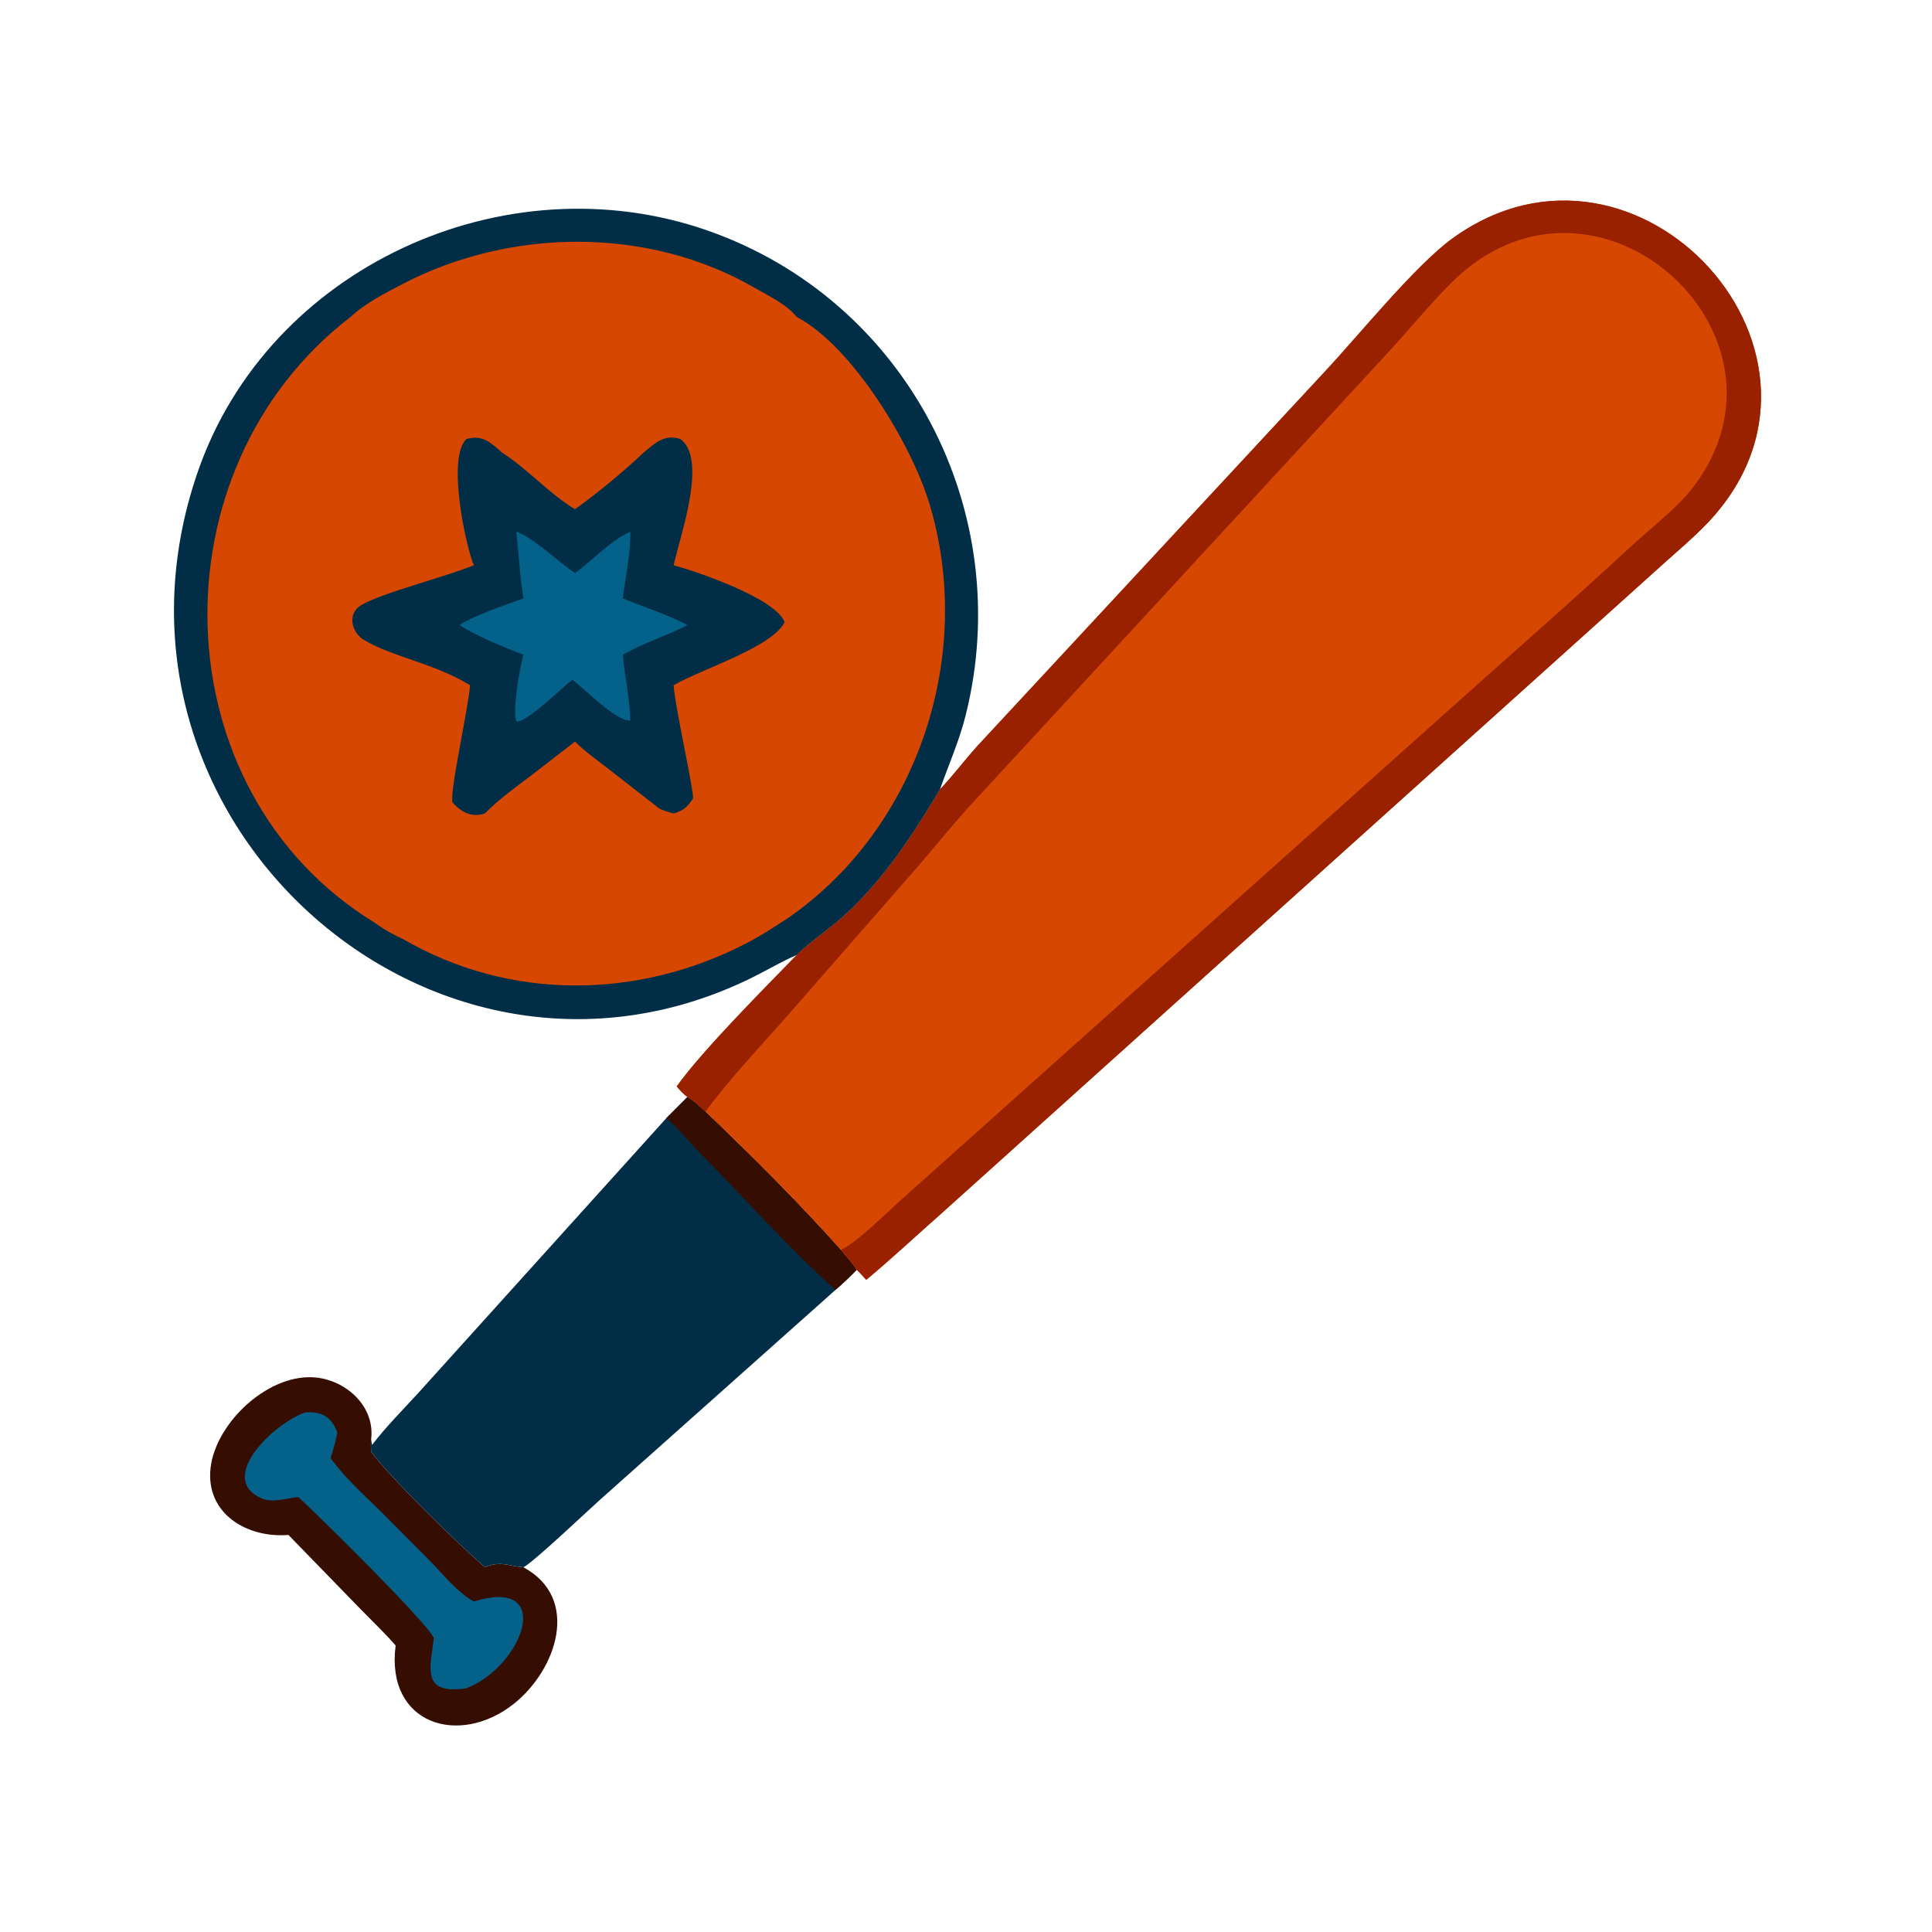
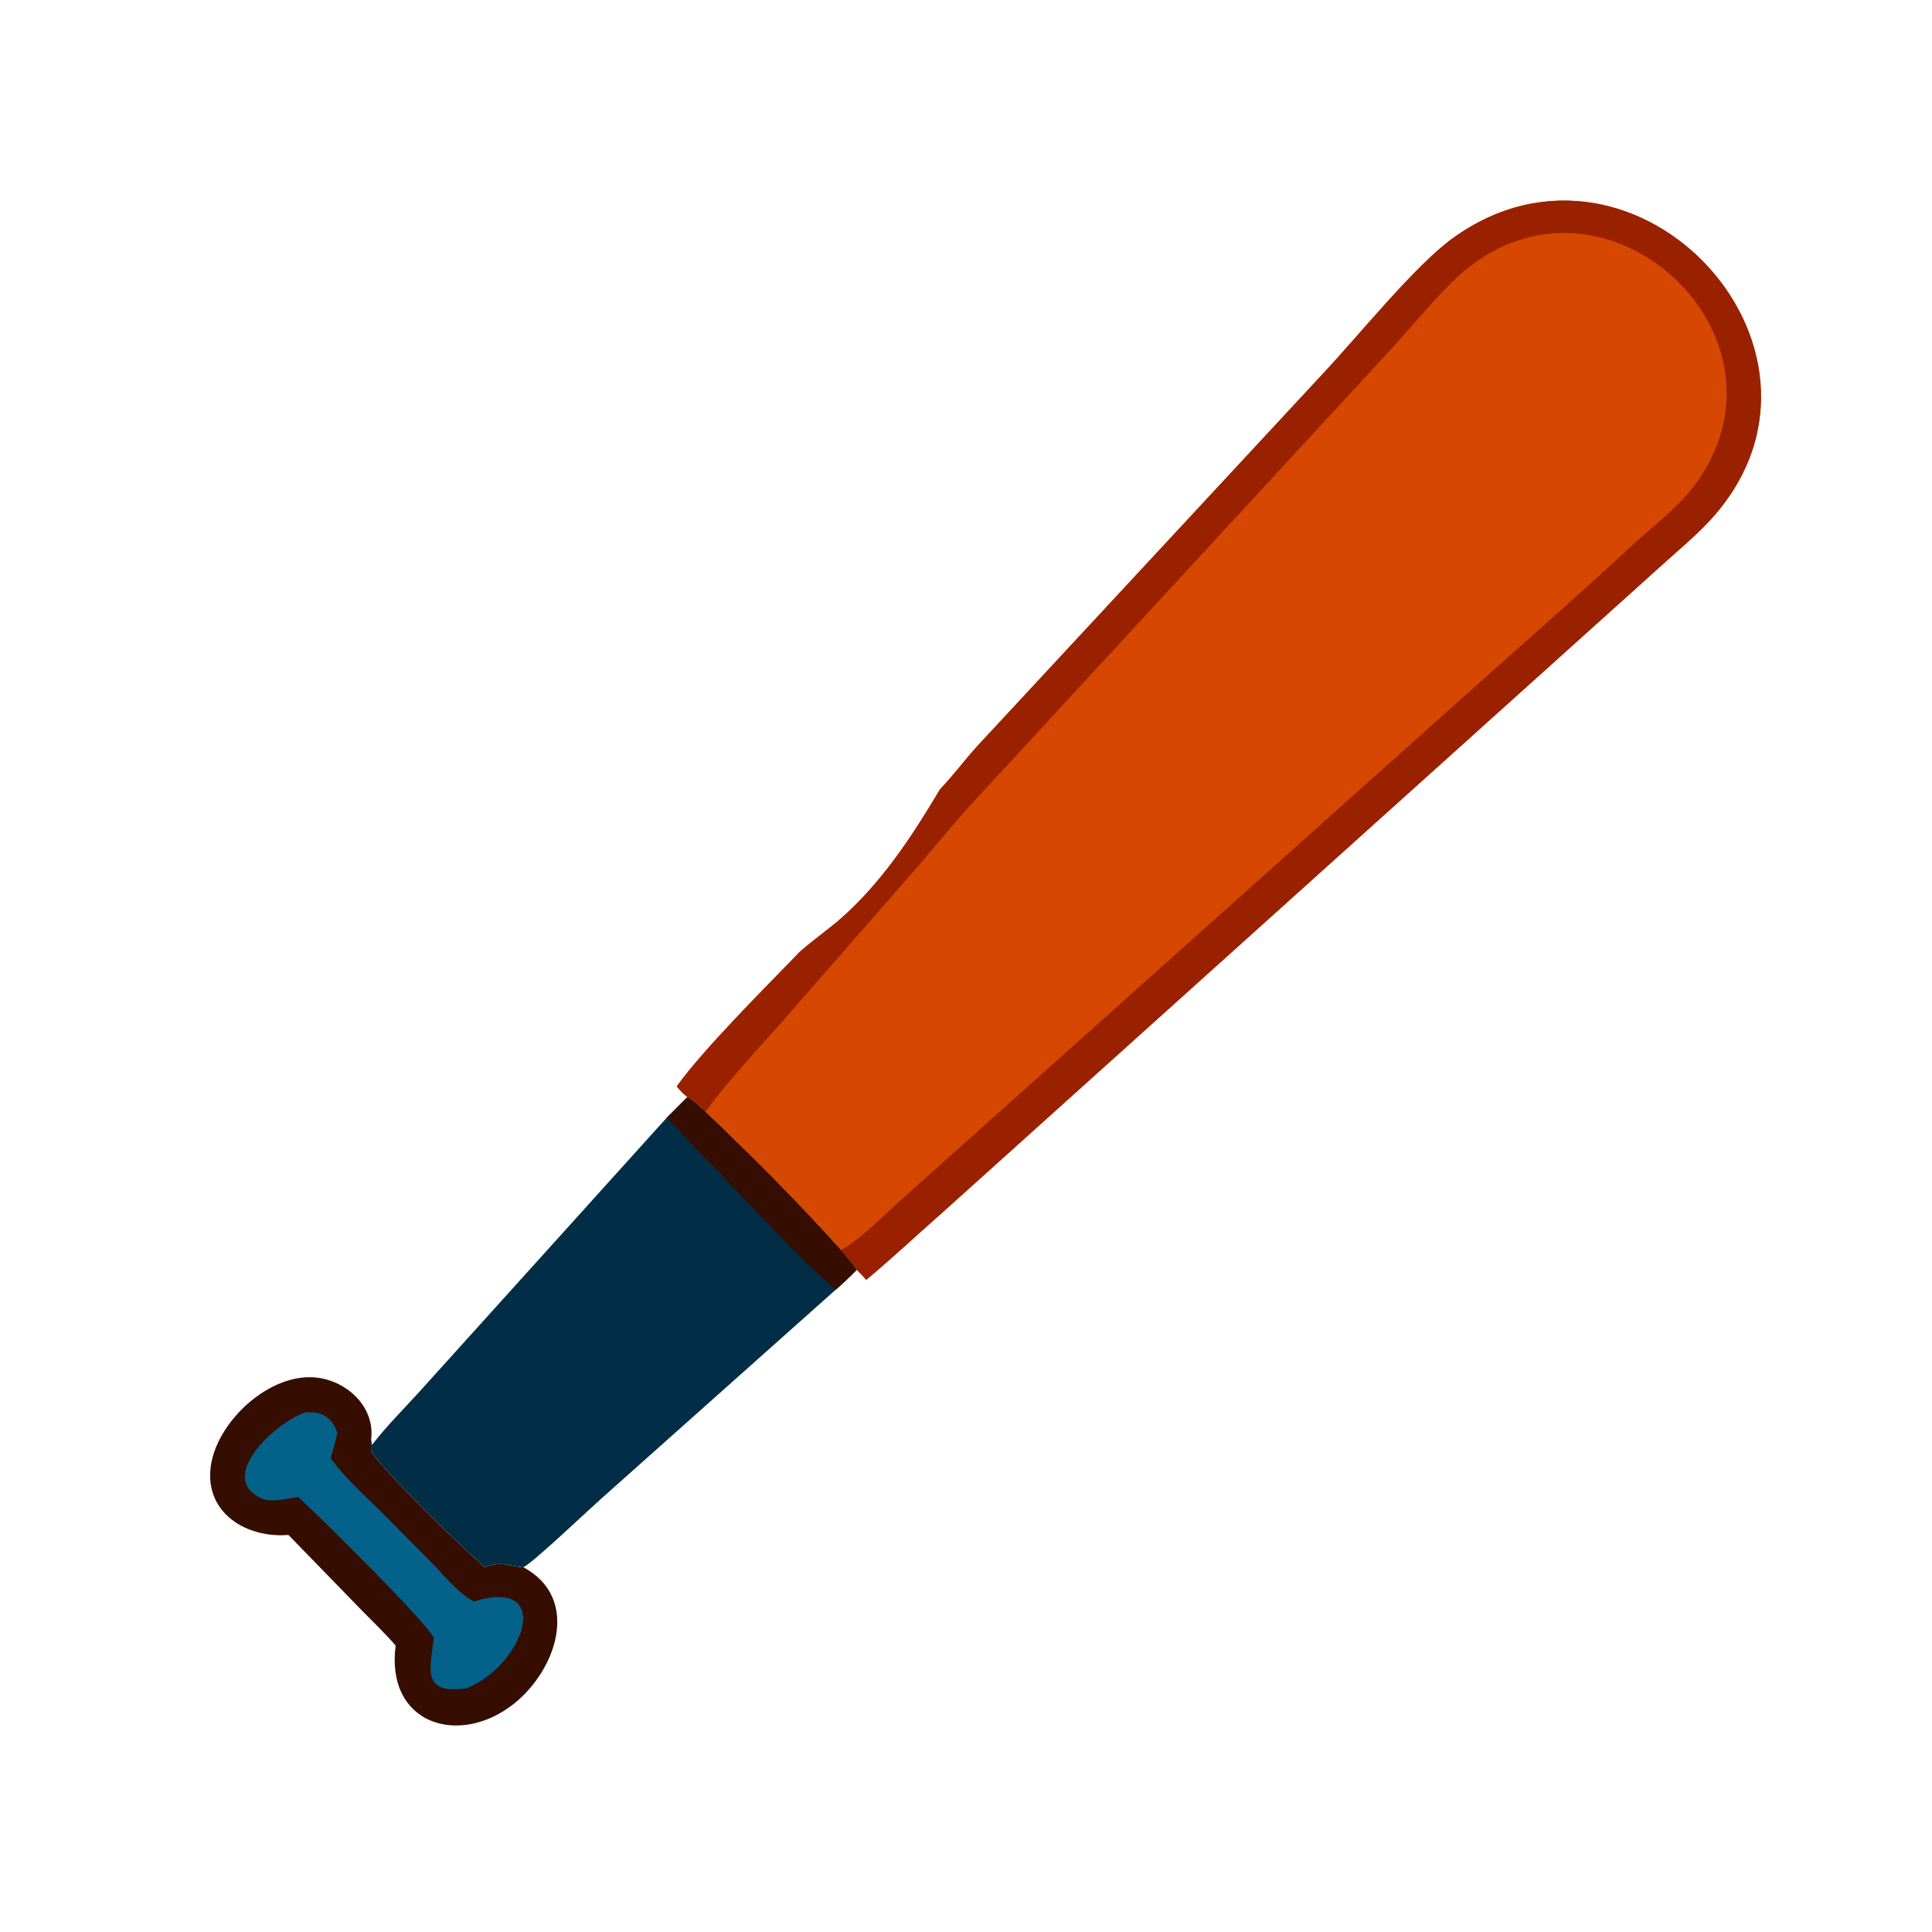
<svg xmlns="http://www.w3.org/2000/svg" width="1024" height="1024">
  <path fill="#350E01" d="M152.878 813.546c-21.925 1.798-44.014-11.276-41.274-35.532 2.727-24.144 31.305-50.892 56.482-47.834 16.158 1.96 30.775 15.736 28.619 32.748-.277 2.262-.06 4.348 0 6.598 11.081 14.656 46.075 48.69 60.253 61.16 8.336-3.578 12.3-.642 20.456 0 30.494 16.396 17.676 54.434-5.236 72.494-28.87 22.758-67.872 10.81-62.486-31.032-6.184-7.094-13.074-13.58-19.618-20.338l-37.196-38.264z" />
  <path fill="#04618A" d="M161.848 748.598c8.568-.694 14.122 2.478 16.935 10.832-.926 4.566-2.16 8.912-3.562 13.344 8.178 11.496 19.495 21.024 29.343 31.074l23.65 23.812c7.098 7.22 13.978 16.17 22.94 21.158 43.346-13.358 26.162 34.38-4.016 46.03-23.594 3.344-19.336-9.89-17.16-26.666-4.154-8.764-61.81-65.57-71.881-74.732-6.169.586-13.554 3.324-19.495.698-23.82-10.526 6.31-39.74 23.246-45.55z" />
  <path fill="#012E46" d="M364.356 581.448c3.546 1.884 6.62 5.016 9.59 7.702 24.486 23.506 49.146 47.942 71.768 73.3 2.816 3.44 6.002 6.834 8.41 10.56-3.634 3.724-7.312 7.234-11.254 10.636L318.192 794.75c-6.798 6.056-35.354 33.206-40.778 35.936-8.156-.642-12.12-3.578-20.456 0-14.178-12.47-49.172-46.504-60.253-61.16-.06-2.25-.277-4.336 0-6.598l.5 2.904c7.401-9.692 16.301-18.554 24.529-27.564l131.46-145.648 11.162-11.172z" />
  <path fill="#350E01" d="M364.356 581.448c3.546 1.884 6.62 5.016 9.59 7.702 24.486 23.506 49.146 47.942 71.768 73.3 2.816 3.44 6.002 6.834 8.41 10.56-3.634 3.724-7.312 7.234-11.254 10.636-23.566-20.612-49.222-49.788-71.918-72.598-5.946-5.978-11.366-12.998-17.758-18.428l11.162-11.172z" />
  <path fill="#D64701" d="M498.234 418.332l.31-.324c6.766-7.126 12.752-15.174 19.364-22.494l183.584-197.802c18.856-20.114 48.61-57.107 68.52-71.474 98.13-70.813 220.094 62.915 134.316 151.686-6.714 6.95-14.118 13.204-21.308 19.65L499.04 643.086c-13.294 11.702-26.298 23.924-39.906 35.246-1.66-1.768-3.274-3.634-5.01-5.322-2.408-3.726-5.594-7.12-8.41-10.56-22.622-25.358-47.282-49.794-71.768-73.3-2.97-2.686-6.044-5.818-9.59-7.702-2.23-1.66-3.942-3.488-5.686-5.63 13.454-18.922 47.126-52.672 63.616-69.652 1.446-2.29 18.004-14.722 21.322-17.55 22.872-19.502 39.384-44.654 54.626-70.284z" />
  <path fill="#9A2100" d="M498.234 418.332l.31-.324c6.766-7.126 12.752-15.174 19.364-22.494l183.584-197.802c18.856-20.114 48.61-57.107 68.52-71.474 98.13-70.813 220.094 62.915 134.316 151.686-6.714 6.95-14.118 13.204-21.308 19.65L499.04 643.086c-13.294 11.702-26.298 23.924-39.906 35.246-1.66-1.768-3.274-3.634-5.01-5.322-2.408-3.726-5.594-7.12-8.41-10.56 8.164-3.554 24.926-20.348 32.418-26.98l284.1-254.092c33.984-30.534 68.48-60.504 101.99-91.56 10.59-9.814 24.986-20.704 33.5-31.996 59.584-79.026-46.5-177.383-121.772-114.078-11.848 9.963-27.332 29.012-38.436 41.106L513.172 428.038c-8.992 10.024-17.474 20.534-26.266 30.74l-71.902 82.252c-14.002 15.794-28.49 31.138-41.058 48.12-2.97-2.686-6.044-5.818-9.59-7.702-2.23-1.66-3.942-3.488-5.686-5.63 13.454-18.922 47.126-52.672 63.616-69.652 1.446-2.29 18.004-14.722 21.322-17.55 22.872-19.502 39.384-44.654 54.626-70.284z" />
-   <path fill="#012E46" d="M422.286 506.166c-8.07 3.45-15.76 8.09-23.648 11.978-169.516 83.544-357.354-84.644-293.747-268.27C142.343 141.753 267.314 84.63 374.91 122.152c105.838 36.91 164.048 149.284 136.838 257.274-3.386 13.432-8.946 25.884-13.514 38.906-15.242 25.63-31.754 50.782-54.626 70.284-3.318 2.828-19.876 15.26-21.322 17.55z" />
-   <path fill="#D64701" d="M213.902 150.254c57.072-29.49 129.574-30.17 185.636 2.05 7.402 4.287 17.314 8.9 22.748 15.668 29.878 15.878 60.722 67.698 70.108 98.294 24.586 80.144-5.43 172.19-74.524 220.186-7.648 5.026-15.21 9.93-23.386 14.074-57.016 29.114-124.328 29.892-180.582-2.63-5.368-2.468-10.774-5.458-15.517-8.978C84.76 419.276 80.645 248.66 185.837 167.972c7.437-7.11 18.911-12.937 28.065-17.718z" />
-   <path fill="#012E46" d="M341.124 239.908c6.164-5.146 11.082-10.016 19.594-7.17 14.254 10.868.098 50.126-3.688 66.844 13.344 3.684 54.014 17.64 58.826 30.118-6.378 13.278-43.506 24.674-58.826 33.472.534 10.614 11.128 57.344 10.246 60.156-2.922 4.238-5.106 6.448-10.246 7.82-2.686-.658-5.046-1.434-7.566-2.59l-26.846-20.938c-6.006-4.658-12.478-9.194-17.866-14.558l-22.354 17.28c-8.708 6.622-17.7 13.034-25.44 20.806-6.818 2.372-12.302-.604-17.078-5.728-1.872-5.002 8.538-50.604 9.256-62.248-18.758-11.552-40.76-14.822-56.158-23.934-6.781-4.012-9.185-14.228-1.26-18.688 11.744-6.608 44.246-14.722 59.436-20.968l-.414-1.05c-3.988-10.062-13.898-55.696-3.602-65.794 8.39-2.592 13.11 1.876 18.95 7.17 13.346 8.392 24.808 21.676 38.664 30.002 12.562-9.018 25.088-19.416 36.372-30.002z" />
-   <path fill="#04618A" d="M334.078 281.844c.204 11.552-2.596 23.83-4.01 35.324 11.36 4.612 23.434 8.438 34.288 14.13-11.11 5.796-23.48 9.502-34.288 15.762.992 11.446 3.816 23.39 4.01 34.804-7.22.676-24.156-16.682-30.758-21.584-4.846 3.662-24.112 22.686-29.508 22.178-2.602-5.284 1.91-29.222 3.602-35.398-11.09-4.438-23.828-9.348-33.878-15.762 8.862-5.648 23.784-10.386 33.878-14.13-1.872-11.602-2.434-23.628-3.794-35.324 8.752 2.874 22.694 16.19 31.132 21.942 9.84-7.142 18.15-16.808 29.326-21.942z" />
</svg>